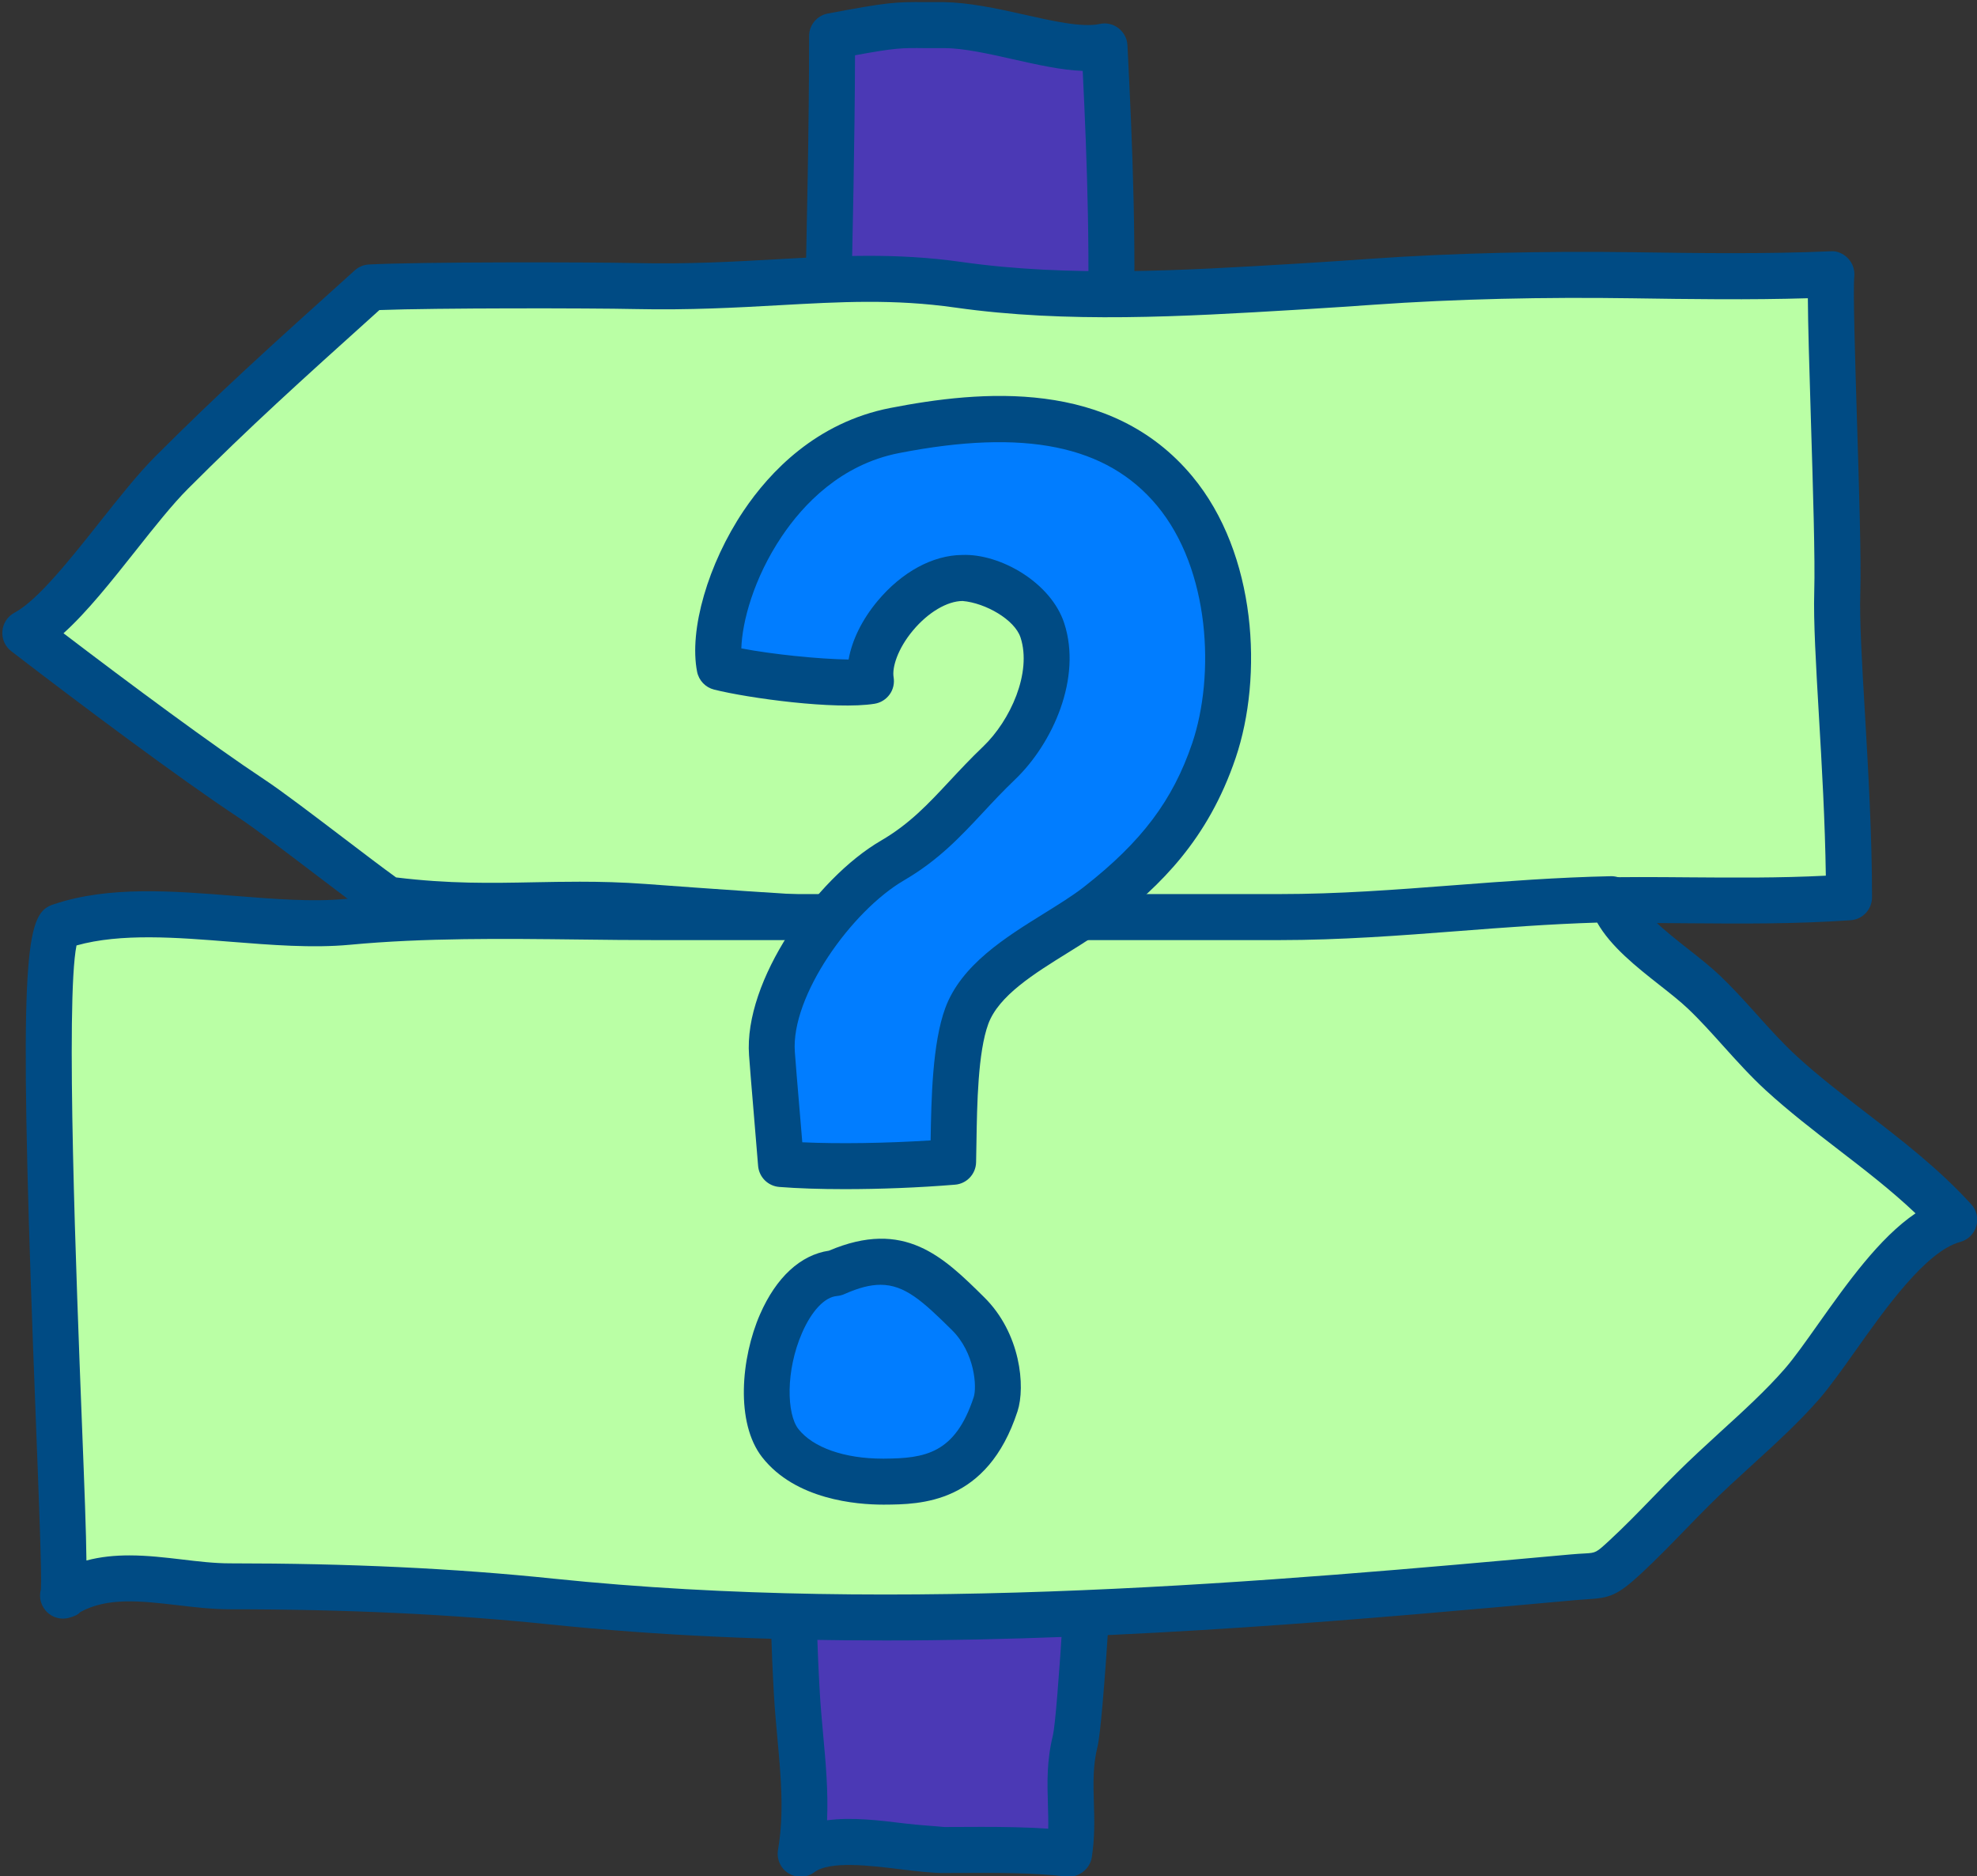
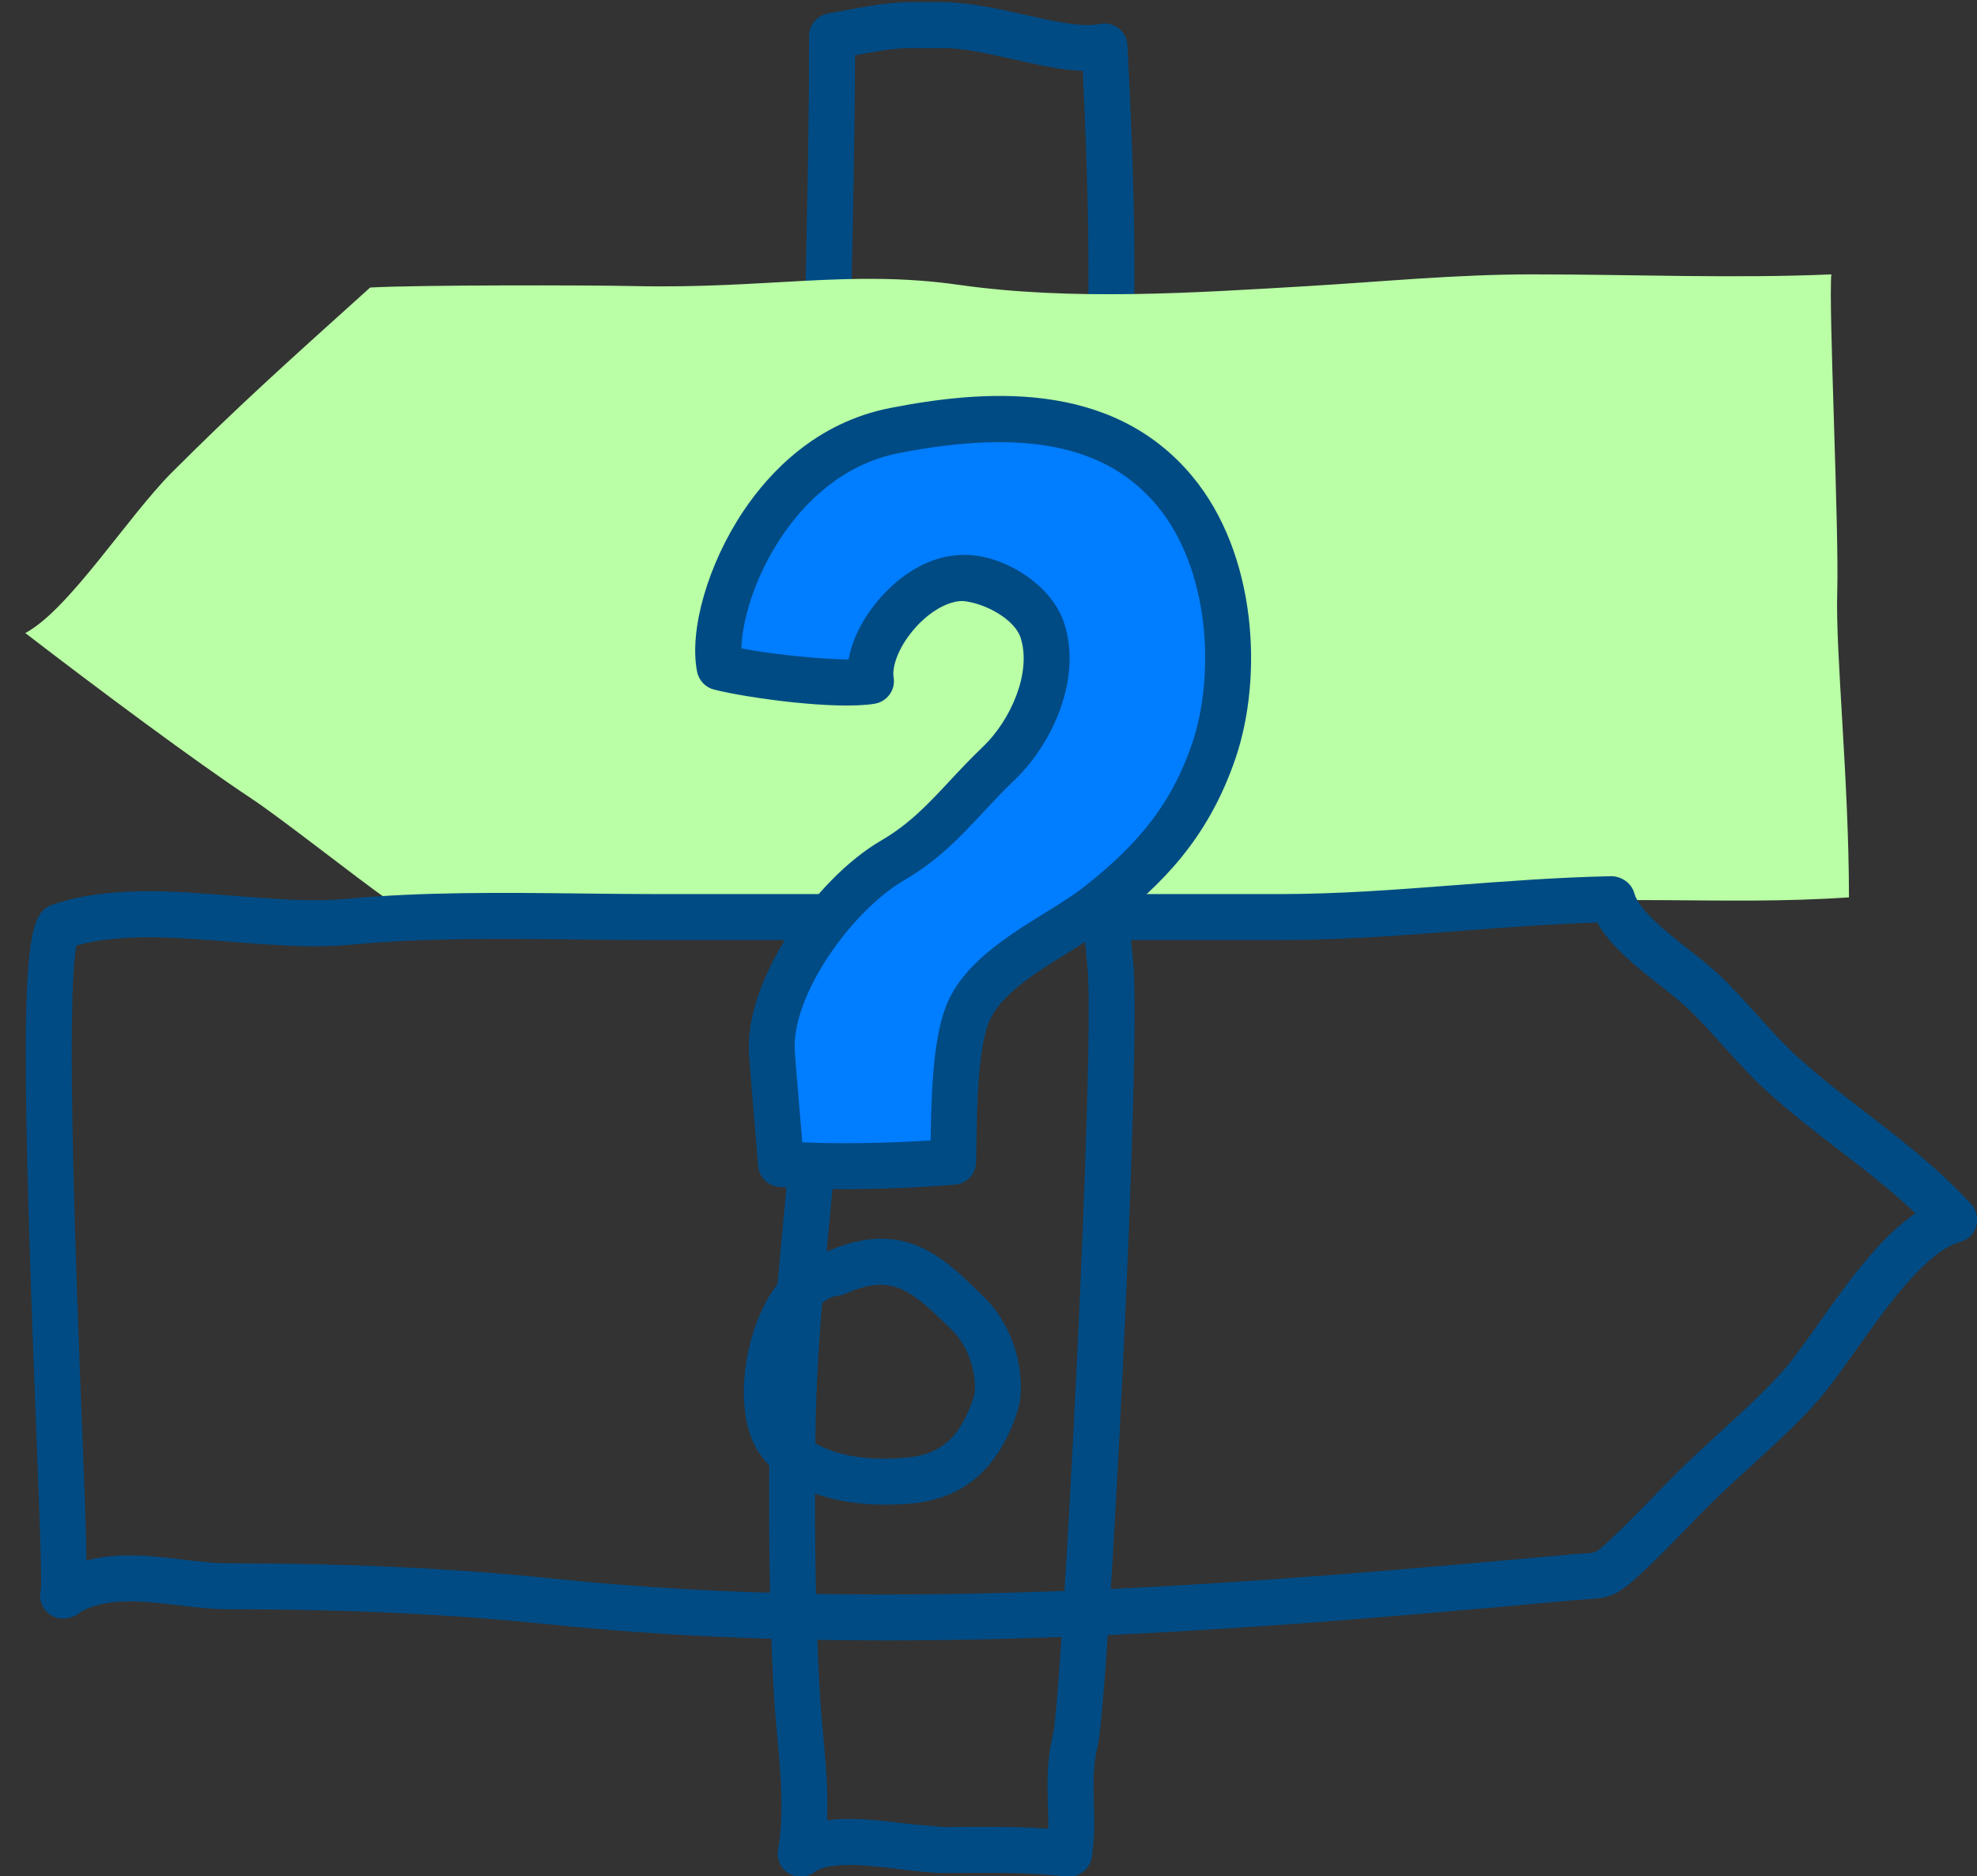
<svg xmlns="http://www.w3.org/2000/svg" fill="#000000" height="40.8" preserveAspectRatio="xMidYMid meet" version="1" viewBox="2.7 4.2 43.0 40.8" width="43" zoomAndPan="magnify">
  <rect x="2.7" y="4.2" width="43.0" height="40.8" fill="#333333" stroke="none" />
  <g id="change1_1">
-     <path d="M20.798,4.986c0,3.973-0.191,8.509-0.191,12.495c0,2.536,0,5.071,0,7.607 c0,3.509-0.634,6.862-0.67,10.342c-0.019,1.874-0.01,3.767,0.097,5.615c0.067,1.166,0.281,2.309,0.081,3.47 c0.707-0.53,2.257-0.08,3.123-0.082c0.913-0.002,1.86-0.02,2.716,0.081c0.133-0.854-0.084-1.579,0.134-2.454 c0.206-0.828,0.95-15.154,0.762-16.903c-0.211-1.962-0.111-4.056-0.115-6.025c-0.004-2.3-0.002-4.533,0.095-6.822 c0.102-2.412,0.017-4.698-0.107-7.1c-0.877,0.186-2.428-0.47-3.491-0.464C22.205,4.752,22.33,4.699,20.798,4.986z" fill="#4b39b5" />
-   </g>
+     </g>
  <g id="change2_1">
    <path d="M20.114,45.015c-0.09,0-0.181-0.024-0.261-0.073c-0.175-0.107-0.266-0.31-0.231-0.512 c0.136-0.79,0.064-1.583-0.013-2.422c-0.028-0.311-0.057-0.621-0.075-0.934c-0.117-2.035-0.113-4.088-0.098-5.649 c0.018-1.708,0.18-3.404,0.336-5.044c0.165-1.726,0.334-3.509,0.334-5.294V17.48c0-2,0.049-4.17,0.096-6.269 c0.047-2.088,0.096-4.247,0.096-6.226c0-0.241,0.171-0.447,0.408-0.491c1.305-0.245,1.455-0.253,2.124-0.248h0.399 c0.534,0.009,1.134,0.133,1.717,0.265c0.636,0.144,1.291,0.293,1.674,0.21c0.144-0.032,0.293,0.003,0.408,0.093 c0.116,0.089,0.188,0.225,0.194,0.371c0.108,2.112,0.215,4.581,0.107,7.146c-0.096,2.265-0.1,4.509-0.095,6.8 c0.001,0.488-0.005,0.983-0.011,1.481c-0.017,1.496-0.033,3.042,0.122,4.491c0.194,1.799-0.533,16.116-0.773,17.077 c-0.104,0.417-0.093,0.81-0.08,1.226c0.011,0.372,0.021,0.757-0.045,1.185c-0.043,0.267-0.305,0.455-0.553,0.419 c-0.732-0.086-1.556-0.082-2.356-0.078l-0.3,0.001c-0.238,0.005-0.611-0.039-0.97-0.083c-0.64-0.078-1.516-0.186-1.855,0.065 C20.325,44.982,20.219,45.015,20.114,45.015z M24.046,43.93c0.487,0,0.978,0.007,1.453,0.04c0.004-0.176-0.001-0.353-0.007-0.534 c-0.014-0.465-0.027-0.946,0.109-1.497c0.201-0.856,0.931-15.055,0.75-16.728c-0.162-1.509-0.145-3.085-0.128-4.609 c0.006-0.495,0.012-0.986,0.011-1.469c-0.005-2.303-0.001-4.56,0.095-6.844c0.099-2.321,0.017-4.574-0.08-6.547 c-0.466-0.017-0.984-0.134-1.523-0.255c-0.524-0.118-1.066-0.24-1.48-0.24c-0.004,0-0.008,0-0.011,0h-0.409 C22.3,5.24,22.168,5.243,21.297,5.402c-0.006,1.874-0.051,3.884-0.095,5.833c-0.047,2.093-0.096,4.257-0.096,6.246v7.607 c0,1.833-0.172,3.641-0.339,5.389c-0.155,1.619-0.314,3.294-0.332,4.959c-0.016,1.546-0.019,3.577,0.096,5.582 c0.018,0.301,0.045,0.601,0.072,0.9c0.056,0.608,0.113,1.232,0.086,1.869c0.54-0.073,1.142,0.002,1.7,0.07 c0.313,0.038,0.635,0.054,0.846,0.076l0.297-0.001C23.704,43.931,23.875,43.93,24.046,43.93z" fill="#004b84" />
  </g>
  <g id="change3_1">
    <path d="M42.532,10.167c-2.12,0.093-4.336,0-6.507,0c-1.662,0-3.259,0.159-4.88,0.255 c-2.489,0.147-5.12,0.324-7.596-0.028c-2.357-0.335-4.16,0.09-7.035,0.028c-1.043-0.023-4.698-0.027-5.763,0.031 c-1.915,1.723-2.918,2.627-4.314,4.023c-0.957,0.957-2.238,2.988-3.187,3.491c1.559,1.2,3.695,2.79,4.91,3.594 c0.662,0.438,2.314,1.745,2.968,2.202c2.202,0.287,3.555,0.01,5.575,0.16c6.04,0.449,12.284,0.786,18.299,0.027 c2.703-0.341,5.136-0.043,7.913-0.235c0-2.537-0.295-5.32-0.255-6.632C42.702,15.678,42.467,10.814,42.532,10.167z" fill="#baffa5" />
  </g>
  <g id="change2_2">
-     <path d="M27.152,24.896c-3.631,0-7.208-0.231-10.486-0.475c-0.848-0.063-1.596-0.048-2.317-0.034 c-0.981,0.02-1.997,0.04-3.286-0.129c-0.08-0.01-0.156-0.04-0.222-0.086c-0.289-0.202-0.771-0.568-1.278-0.954 c-0.619-0.471-1.32-1.004-1.679-1.241c-1.271-0.84-3.455-2.472-4.939-3.615c-0.135-0.104-0.208-0.269-0.193-0.438 c0.014-0.169,0.114-0.32,0.264-0.4c0.501-0.265,1.218-1.169,1.85-1.967c0.431-0.543,0.838-1.057,1.217-1.436 c1.412-1.411,2.449-2.345,4.333-4.041c0.085-0.077,0.193-0.122,0.308-0.128c1.084-0.058,4.755-0.053,5.801-0.031 c1.154,0.026,2.126-0.03,3.063-0.082c1.332-0.075,2.59-0.146,4.032,0.059c2.329,0.332,4.807,0.184,7.201,0.041l0.295-0.018 c0.46-0.027,0.918-0.06,1.377-0.092c1.832-0.128,3.777-0.17,5.721-0.144c1.428,0.021,2.898,0.041,4.298-0.02 c0.144-0.014,0.285,0.051,0.385,0.156s0.148,0.249,0.134,0.394c-0.029,0.291,0.018,1.789,0.058,3.11 c0.047,1.501,0.095,3.054,0.073,3.771c-0.019,0.595,0.036,1.525,0.1,2.603c0.072,1.245,0.155,2.655,0.155,4.015 c0,0.263-0.203,0.481-0.466,0.499c-1.223,0.084-2.387,0.075-3.511,0.066c-1.479-0.012-2.877-0.024-4.374,0.166 C32.463,24.774,29.793,24.896,27.152,24.896z M15.309,23.375c0.449,0,0.919,0.011,1.431,0.049 c5.871,0.436,12.111,0.798,18.199,0.029c1.563-0.197,3.06-0.185,4.507-0.173c0.959,0.007,1.946,0.016,2.966-0.036 c-0.017-1.185-0.087-2.399-0.151-3.486c-0.064-1.101-0.12-2.052-0.101-2.691c0.021-0.687-0.028-2.292-0.072-3.709 c-0.037-1.21-0.064-2.111-0.067-2.672c-1.262,0.038-2.561,0.02-3.821,0.001c-1.908-0.028-3.816,0.012-5.637,0.141 c-0.463,0.032-0.925,0.065-1.389,0.092l-0.294,0.018c-2.445,0.146-4.974,0.296-7.401-0.049c-1.344-0.191-2.498-0.125-3.835-0.051 c-0.912,0.051-1.943,0.109-3.141,0.083c-0.957-0.021-4.324-0.025-5.551,0.022c-1.788,1.609-2.802,2.525-4.162,3.885 c-0.339,0.339-0.729,0.83-1.141,1.351c-0.521,0.657-1.055,1.331-1.568,1.793c1.424,1.086,3.249,2.439,4.355,3.171 c0.387,0.255,1.071,0.776,1.733,1.279c0.44,0.334,0.86,0.655,1.146,0.86c1.156,0.141,2.06,0.124,3.015,0.105 C14.648,23.381,14.973,23.375,15.309,23.375z" fill="#004b84" />
-   </g>
+     </g>
  <g id="change3_2">
-     <path d="M4.043,24.337c1.818-0.607,4.292,0.094,6.224-0.088c2.199-0.206,4.475-0.104,6.702-0.104 c4.492,0.001,9.06,0,13.551,0c2.454,0,4.721-0.337,7.243-0.389c0.207,0.752,1.378,1.432,1.994,2.017 c0.569,0.541,1.095,1.228,1.682,1.766c1.201,1.099,2.633,1.948,3.766,3.192c-1.267,0.341-2.504,2.637-3.312,3.567 c-0.688,0.792-1.609,1.529-2.374,2.292c-0.483,0.481-0.961,1.003-1.464,1.468c-0.53,0.49-0.51,0.388-1.147,0.446 c-7.301,0.661-14.841,1.291-22.219,0.526c-2.316-0.24-4.66-0.329-6.985-0.33c-1.231,0-2.553-0.503-3.633,0.203 C4.242,38.846,3.317,24.197,4.043,24.337z" fill="#baffa5" />
-   </g>
+     </g>
  <g id="change2_3">
    <path d="M21.962,39.876c-2.44,0-4.902-0.1-7.324-0.351c-2.124-0.22-4.392-0.327-6.933-0.327 c-0.392,0-0.782-0.046-1.16-0.091c-0.773-0.089-1.504-0.176-2.1,0.152c-0.054,0.063-0.126,0.087-0.219,0.117 c-0.239,0.078-0.497-0.033-0.605-0.26c-0.055-0.113-0.063-0.237-0.031-0.352c0.02-0.332-0.045-1.989-0.107-3.593 c-0.36-9.21-0.274-10.806,0.185-11.2c0.057-0.049,0.135-0.087,0.217-0.11l0,0c1.187-0.396,2.574-0.285,3.916-0.178 c0.867,0.068,1.687,0.135,2.419,0.066c1.68-0.157,3.417-0.137,5.095-0.118c0.553,0.006,1.105,0.013,1.654,0.013H30.52 c1.296,0,2.52-0.094,3.815-0.193c1.099-0.084,2.233-0.171,3.417-0.196c0.216,0.005,0.432,0.146,0.493,0.367 c0.103,0.375,0.699,0.845,1.179,1.222c0.249,0.196,0.488,0.386,0.677,0.565c0.278,0.264,0.547,0.561,0.815,0.859 c0.281,0.313,0.563,0.627,0.861,0.899c0.473,0.434,0.979,0.823,1.514,1.235c0.778,0.6,1.583,1.219,2.283,1.988 c0.118,0.129,0.16,0.31,0.11,0.478c-0.049,0.167-0.182,0.297-0.35,0.342c-0.743,0.2-1.629,1.45-2.275,2.362 c-0.291,0.41-0.557,0.784-0.788,1.051c-0.441,0.507-0.969,0.987-1.479,1.453c-0.315,0.287-0.629,0.573-0.92,0.864 c-0.169,0.167-0.337,0.341-0.505,0.514c-0.319,0.329-0.641,0.66-0.973,0.968c-0.514,0.476-0.681,0.53-1.172,0.558L36.953,39 C32.49,39.405,27.277,39.876,21.962,39.876z M5.514,38.026c0.392,0,0.779,0.046,1.147,0.089c0.35,0.042,0.7,0.084,1.043,0.084 c2.576,0,4.877,0.108,7.037,0.333c7.6,0.788,15.653,0.059,22.122-0.527c0.122-0.011,0.222-0.017,0.306-0.021 c0.245-0.014,0.245-0.014,0.547-0.293c0.319-0.295,0.628-0.613,0.935-0.93c0.172-0.178,0.344-0.354,0.516-0.525 c0.302-0.301,0.627-0.598,0.952-0.896c0.489-0.445,0.995-0.907,1.398-1.37c0.214-0.246,0.458-0.594,0.727-0.973 c0.633-0.892,1.33-1.876,2.119-2.41c-0.529-0.502-1.113-0.951-1.682-1.389c-0.528-0.407-1.074-0.828-1.579-1.29 c-0.321-0.295-0.626-0.632-0.929-0.969c-0.251-0.279-0.501-0.558-0.761-0.804c-0.169-0.161-0.384-0.329-0.607-0.505 c-0.508-0.399-1.07-0.843-1.366-1.366c-1.038,0.032-2.047,0.109-3.026,0.185c-1.258,0.097-2.558,0.196-3.893,0.196H16.968 c-0.553,0-1.108-0.006-1.666-0.013c-1.652-0.019-3.361-0.039-4.99,0.114c-0.818,0.077-1.72,0.004-2.593-0.065 c-1.175-0.094-2.387-0.191-3.355,0.08c-0.242,1.189-0.001,7.344,0.117,10.373c0.057,1.451,0.093,2.39,0.099,3.003 C4.888,38.055,5.202,38.026,5.514,38.026z" fill="#004b84" />
  </g>
  <g>
    <g id="change4_2">
      <path d="M18.353,18.712c-0.244-1.242,0.981-4.596,3.805-5.148c2.159-0.422,4.588-0.49,6.089,1.312 c1.238,1.485,1.441,3.921,0.857,5.647c-0.51,1.508-1.357,2.45-2.517,3.357c-0.899,0.703-2.456,1.319-2.859,2.418 c-0.301,0.819-0.273,2.304-0.297,3.17c-1.32,0.105-2.788,0.124-3.745,0.047c-0.098-1.201-0.162-1.939-0.197-2.401 c-0.108-1.46,1.389-3.483,2.621-4.201c0.994-0.579,1.48-1.319,2.315-2.115c0.719-0.686,1.263-1.917,0.945-2.889 c-0.207-0.633-1.081-1.145-1.739-1.14c-1.051,0.008-2.137,1.382-1.99,2.241C20.914,19.128,19.129,18.905,18.353,18.712z" fill="#017dff" />
    </g>
    <g id="change2_5">
      <path d="M21.072,30.061c-0.531,0-1.021-0.016-1.424-0.048c-0.245-0.02-0.438-0.213-0.459-0.457l-0.095-1.148 c-0.047-0.561-0.081-0.963-0.102-1.256c-0.12-1.619,1.444-3.84,2.869-4.67c0.622-0.362,1.028-0.798,1.499-1.303 c0.224-0.24,0.456-0.488,0.722-0.742c0.596-0.569,1.064-1.611,0.815-2.372c-0.127-0.39-0.763-0.752-1.26-0.795 c-0.337,0.002-0.751,0.248-1.079,0.64c-0.34,0.406-0.457,0.812-0.422,1.017c0.022,0.132-0.008,0.267-0.086,0.375 s-0.196,0.182-0.328,0.203c-0.854,0.137-2.744-0.121-3.49-0.308c-0.188-0.047-0.332-0.198-0.37-0.388 c-0.179-0.908,0.237-2.347,1.011-3.5c0.569-0.847,1.584-1.922,3.188-2.236c1.97-0.384,4.793-0.65,6.569,1.482 c1.41,1.692,1.543,4.363,0.946,6.127c-0.604,1.785-1.646,2.78-2.683,3.591c-0.275,0.215-0.609,0.424-0.956,0.64 c-0.745,0.462-1.516,0.94-1.742,1.556c-0.225,0.615-0.244,1.746-0.257,2.571l-0.008,0.44c-0.007,0.255-0.206,0.465-0.46,0.484 C22.681,30.029,21.835,30.061,21.072,30.061z M20.15,29.042c0.792,0.036,1.811,0.021,2.791-0.041 c0.015-0.896,0.037-2.109,0.318-2.876c0.345-0.939,1.305-1.536,2.153-2.062c0.313-0.195,0.618-0.382,0.868-0.578 c1.25-0.977,1.931-1.882,2.351-3.123c0.495-1.464,0.395-3.772-0.767-5.167c-1.095-1.314-2.877-1.675-5.609-1.142 c-1.269,0.248-2.087,1.122-2.551,1.812c-0.615,0.915-0.863,1.865-0.88,2.436c0.67,0.128,1.671,0.232,2.333,0.242 c0.074-0.42,0.293-0.87,0.633-1.276c0.527-0.629,1.197-0.993,1.838-0.998c0.829-0.033,1.931,0.601,2.219,1.484 c0.389,1.191-0.247,2.615-1.076,3.406c-0.251,0.24-0.47,0.474-0.681,0.701c-0.503,0.539-0.978,1.048-1.727,1.485 c-1.144,0.667-2.464,2.519-2.375,3.732c0.021,0.291,0.055,0.69,0.102,1.247L20.15,29.042z" fill="#004b84" />
    </g>
  </g>
  <g>
    <g id="change4_1">
-       <path d="M20.863,31.887c-1.26,0.104-1.905,2.784-1.192,3.696c0.502,0.642,1.467,0.844,2.261,0.839 c0.878-0.006,1.901-0.087,2.423-1.684c0.127-0.389,0.04-1.34-0.602-1.973C22.85,31.875,22.217,31.28,20.863,31.887z" fill="#017dff" />
-     </g>
+       </g>
    <g id="change2_4">
      <path d="M21.907,36.922c-0.571,0-1.906-0.105-2.63-1.031c-0.585-0.749-0.46-2.161-0.046-3.109 c0.352-0.805,0.882-1.292,1.5-1.383c1.64-0.697,2.483,0.131,3.373,1.011c0.794,0.781,0.903,1.943,0.727,2.483 c-0.658,2.015-2.113,2.024-2.895,2.029C21.926,36.922,21.917,36.922,21.907,36.922z M21.851,32.141 c-0.226,0-0.477,0.065-0.784,0.202c-0.052,0.023-0.107,0.037-0.163,0.042c-0.266,0.022-0.548,0.32-0.757,0.797 c-0.364,0.831-0.335,1.771-0.083,2.094c0.317,0.405,1.003,0.646,1.837,0.646c0.009,0,0.018,0,0.027,0 c0.888-0.006,1.547-0.105,1.951-1.34c0.069-0.213,0.03-0.961-0.479-1.461C22.768,32.496,22.379,32.141,21.851,32.141z M20.863,31.887h0.01H20.863z" fill="#004b84" />
    </g>
  </g>
</svg>